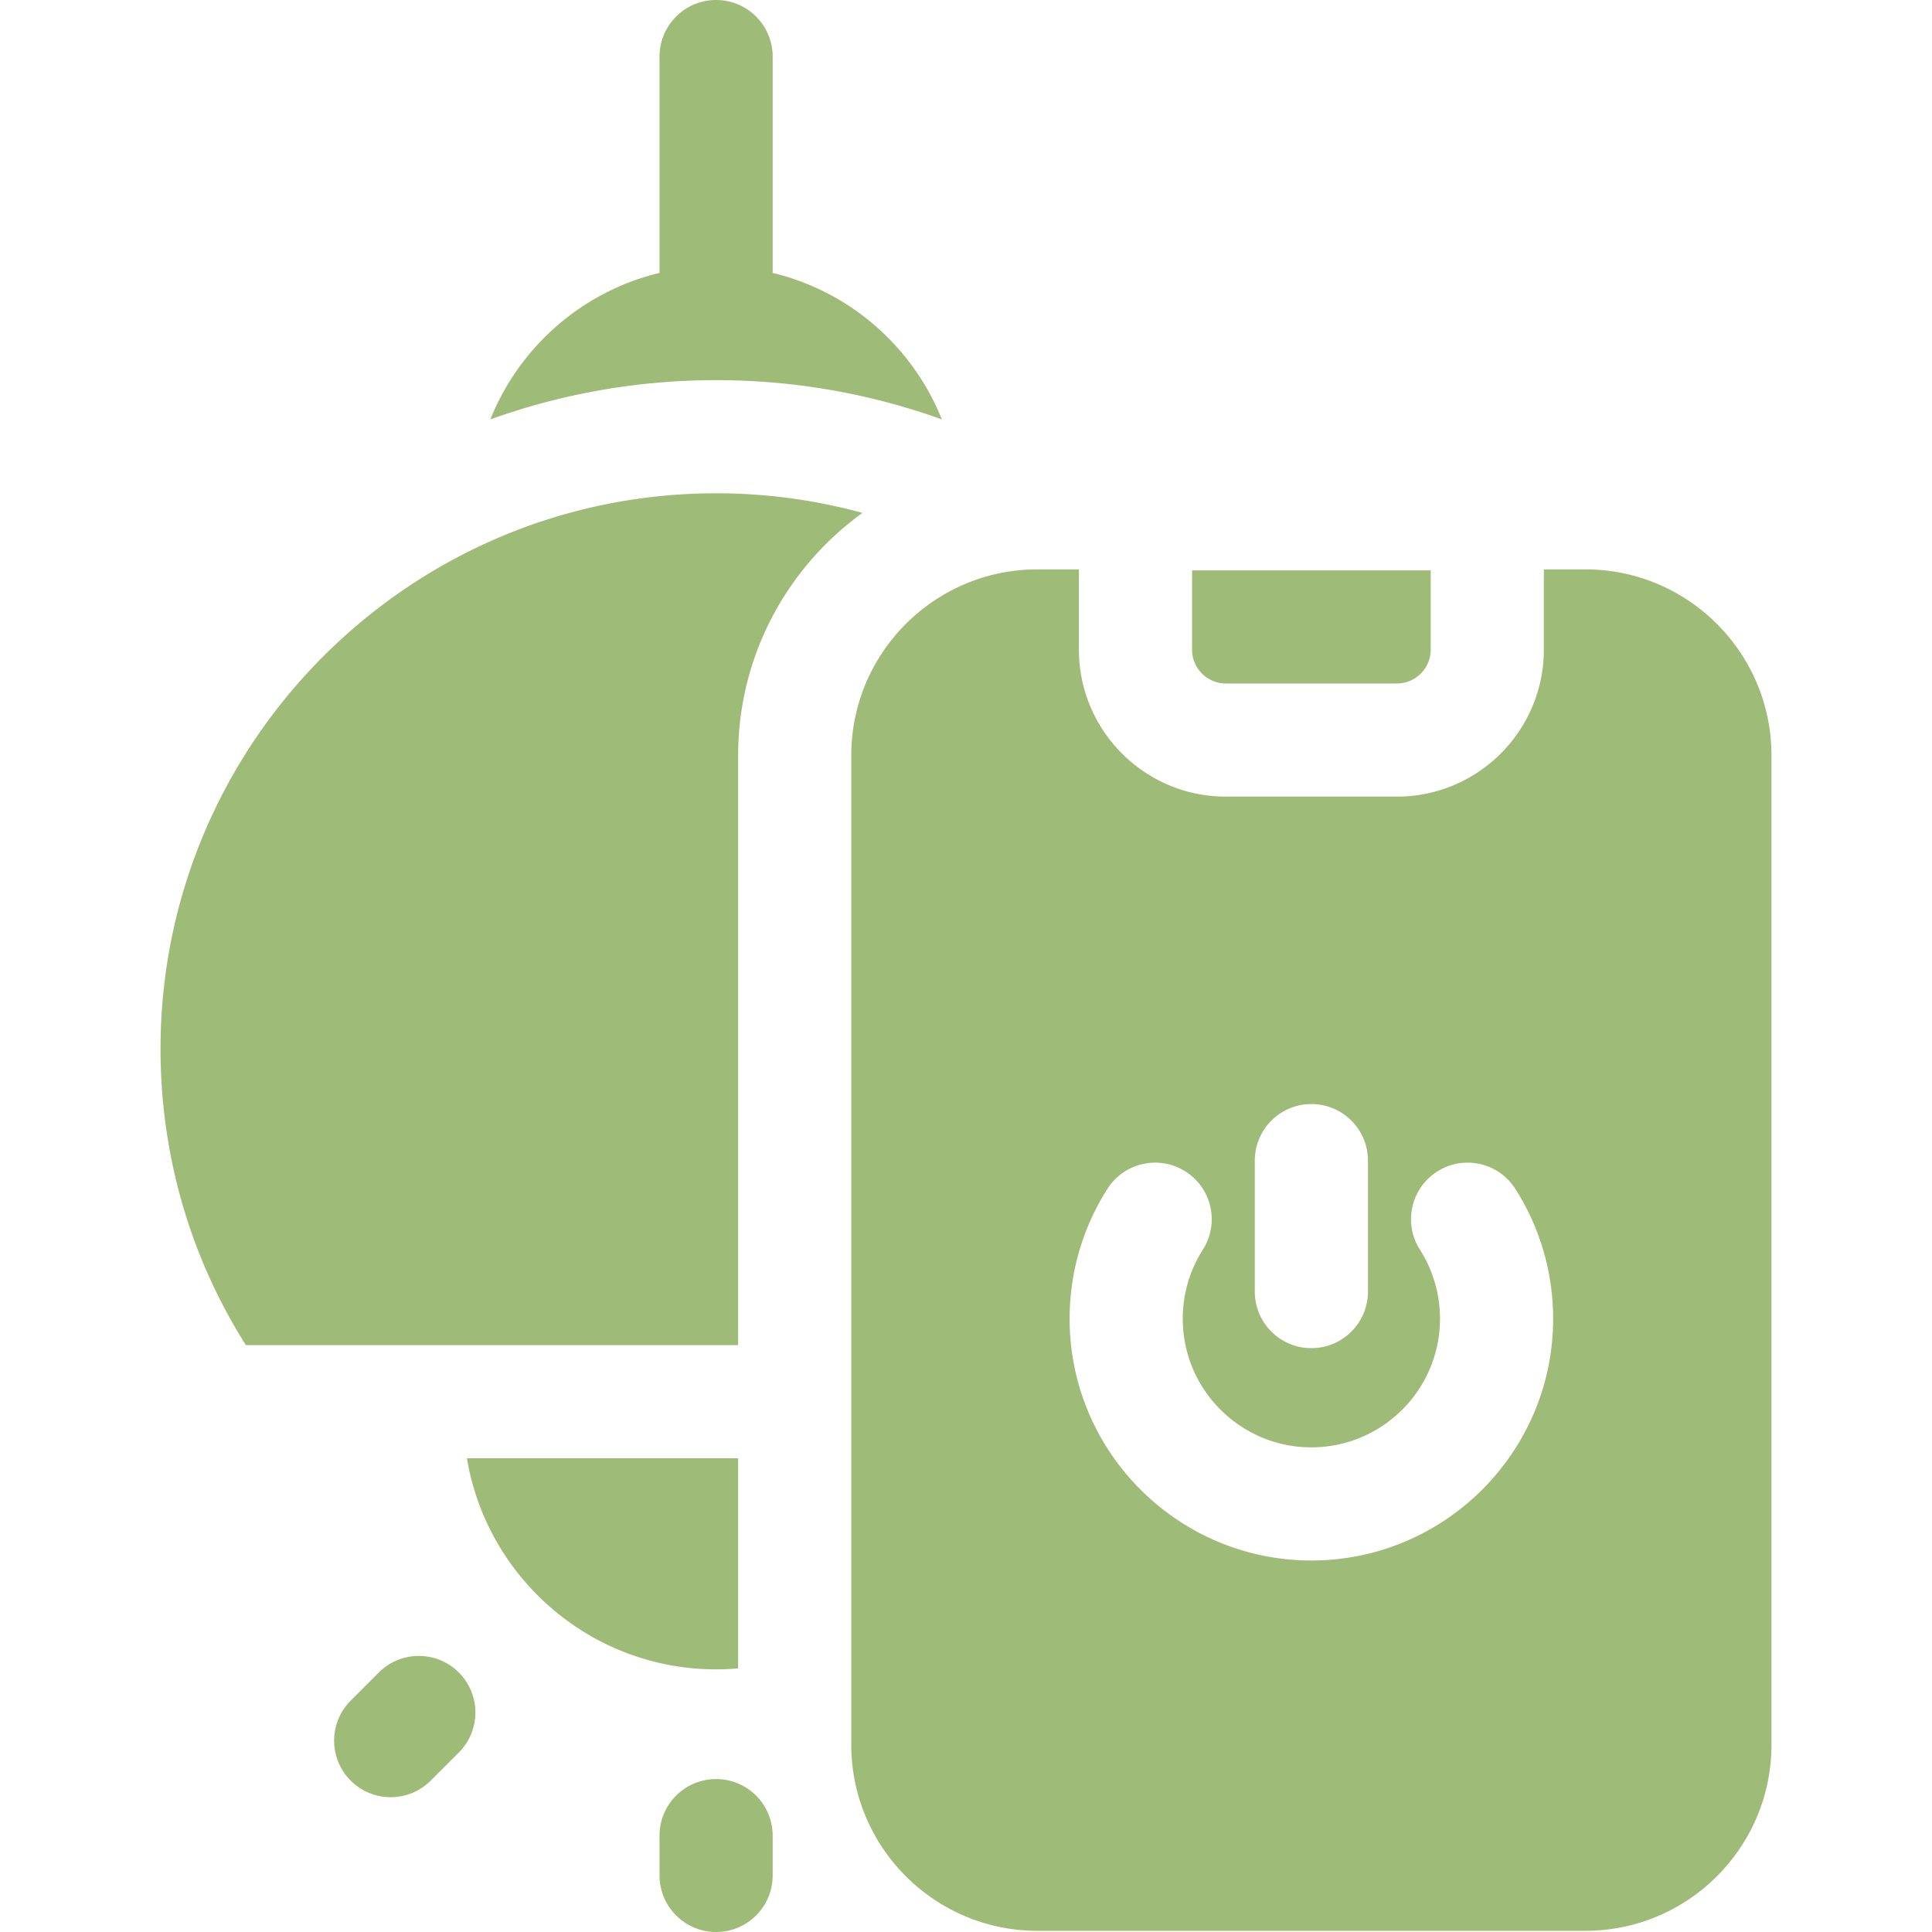
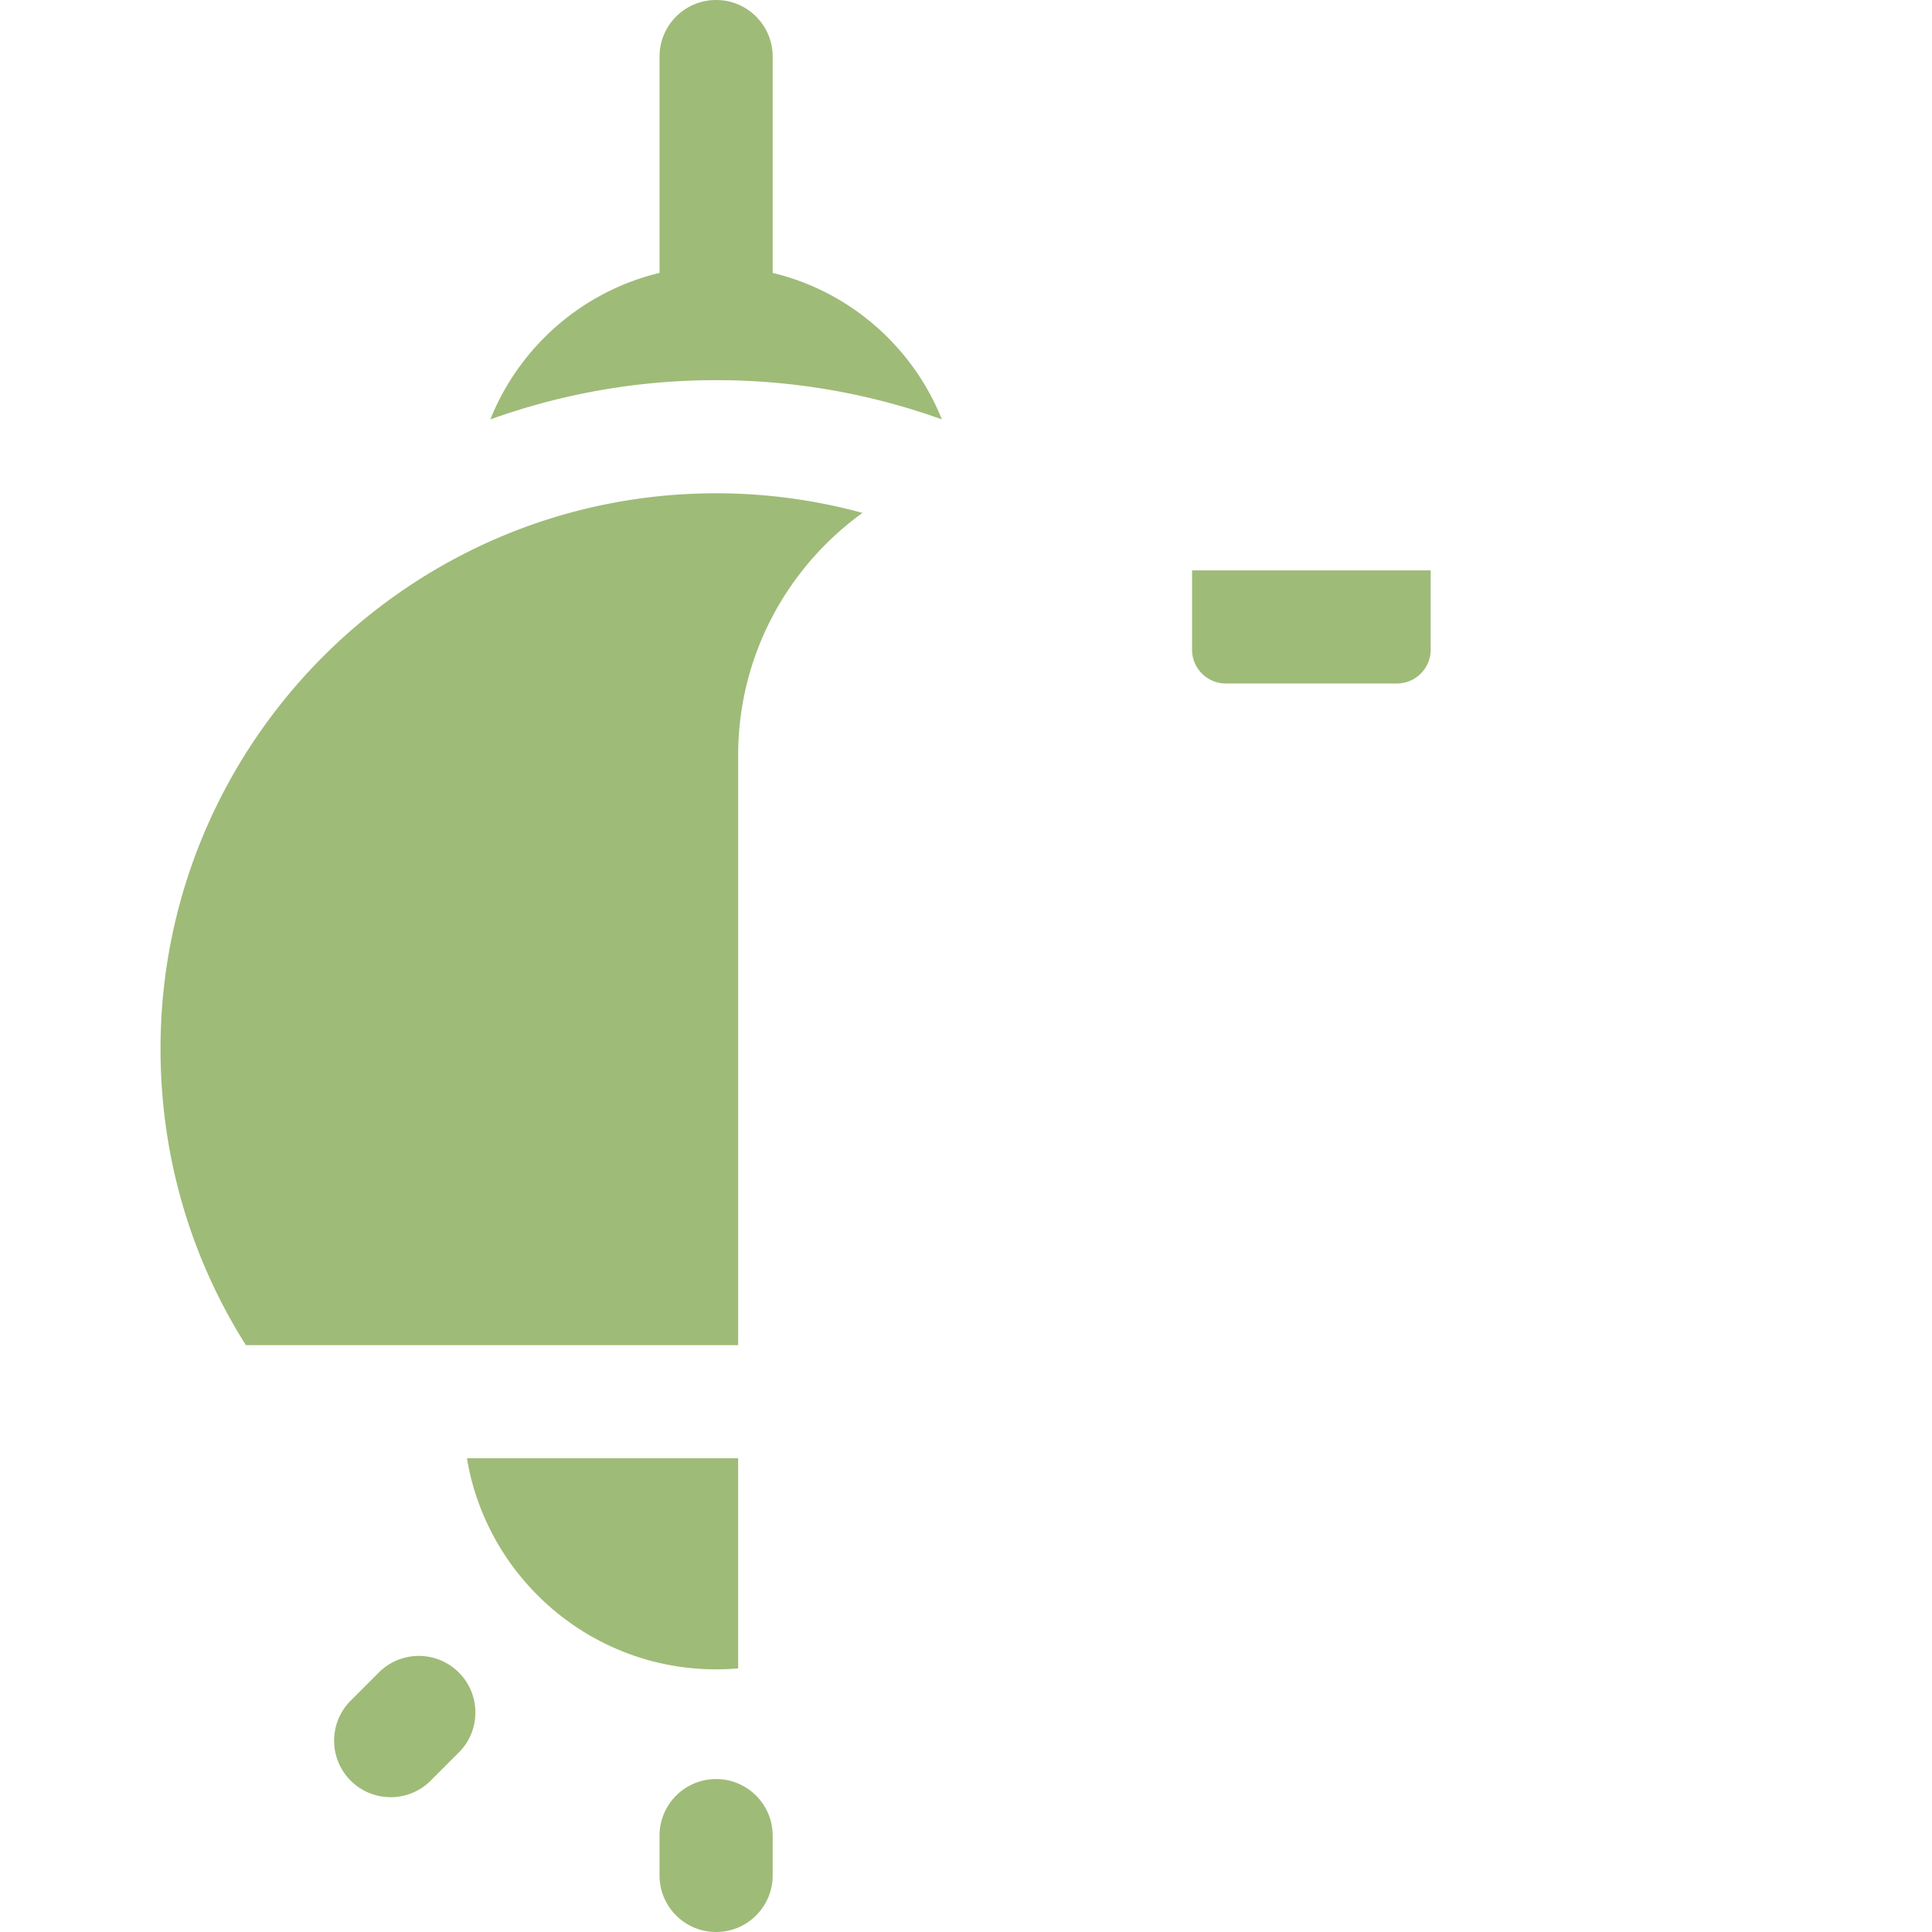
<svg xmlns="http://www.w3.org/2000/svg" width="512" height="512" x="0" y="0" viewBox="0 0 512.298 512.298" style="enable-background:new 0 0 512 512" xml:space="preserve" class="">
  <g>
    <path d="M189.886 471.745c-8.284 0-15 6.716-15 15v10.553c0 8.284 6.716 15 15 15s15-6.716 15-15v-10.553c0-8.285-6.716-15-15-15zM100.451 443.487l-7.462 7.462c-5.858 5.858-5.857 15.356 0 21.213 2.929 2.929 6.768 4.393 10.606 4.393s7.678-1.465 10.607-4.394l7.462-7.462c5.858-5.858 5.857-15.356 0-21.213-5.858-5.857-15.355-5.857-21.213.001zM249.747 111.212c-7.69-19.243-24.39-33.944-44.861-38.846V15c0-8.284-6.716-15-15-15s-15 6.716-15 15v57.366c-20.471 4.902-37.171 19.603-44.861 38.846 18.709-6.73 38.862-10.408 59.861-10.408s41.151 3.677 59.861 10.408zM189.886 130.803c-81.232 0-147.319 66.087-147.319 147.319 0 28.241 7.894 55.268 22.636 78.563h130.529V200.307c0-26.44 13.015-49.884 32.962-64.306a146.962 146.962 0 0 0-38.808-5.198zM195.731 442.395v-55.709h-71.918c5.276 31.711 32.887 55.968 66.072 55.968 1.971 0 3.919-.091 5.846-.259zM325.057 181.238h45.35c4.943 0 8.964-4.021 8.964-8.964v-21.036h-63.278v21.036c-.001 4.943 4.021 8.964 8.964 8.964z" fill="#9fbb78" opacity="1" data-original="#000000" />
-     <path d="M420.406 150.981H409.37v21.292c0 21.485-17.479 38.964-38.964 38.964h-45.35c-21.485 0-38.964-17.479-38.964-38.964v-21.292h-11.036c-27.198 0-49.325 22.127-49.325 49.325v262.35c0 27.198 22.127 49.325 49.325 49.325h145.349c27.198 0 49.326-22.127 49.326-49.325v-262.35c0-27.197-22.127-49.325-49.325-49.325zm-87.675 156.777c0-8.284 6.716-15 15-15s15 6.716 15 15v34.724c0 8.284-6.716 15-15 15s-15-6.716-15-15zm15 106.029c-35.348 0-64.106-28.758-64.106-64.106 0-12.25 3.471-24.164 10.038-34.453 4.457-6.984 13.73-9.032 20.714-4.574 6.983 4.457 9.031 13.731 4.574 20.714a33.974 33.974 0 0 0-5.326 18.313c0 18.807 15.3 34.106 34.106 34.106s34.106-15.3 34.106-34.106a33.974 33.974 0 0 0-5.326-18.313c-4.457-6.983-2.409-16.257 4.574-20.714 6.982-4.458 16.256-2.409 20.714 4.574 6.567 10.289 10.038 22.203 10.038 34.453 0 35.348-28.757 64.106-64.106 64.106z" fill="#9fbb78" opacity="1" data-original="#000000" />
  </g>
</svg>